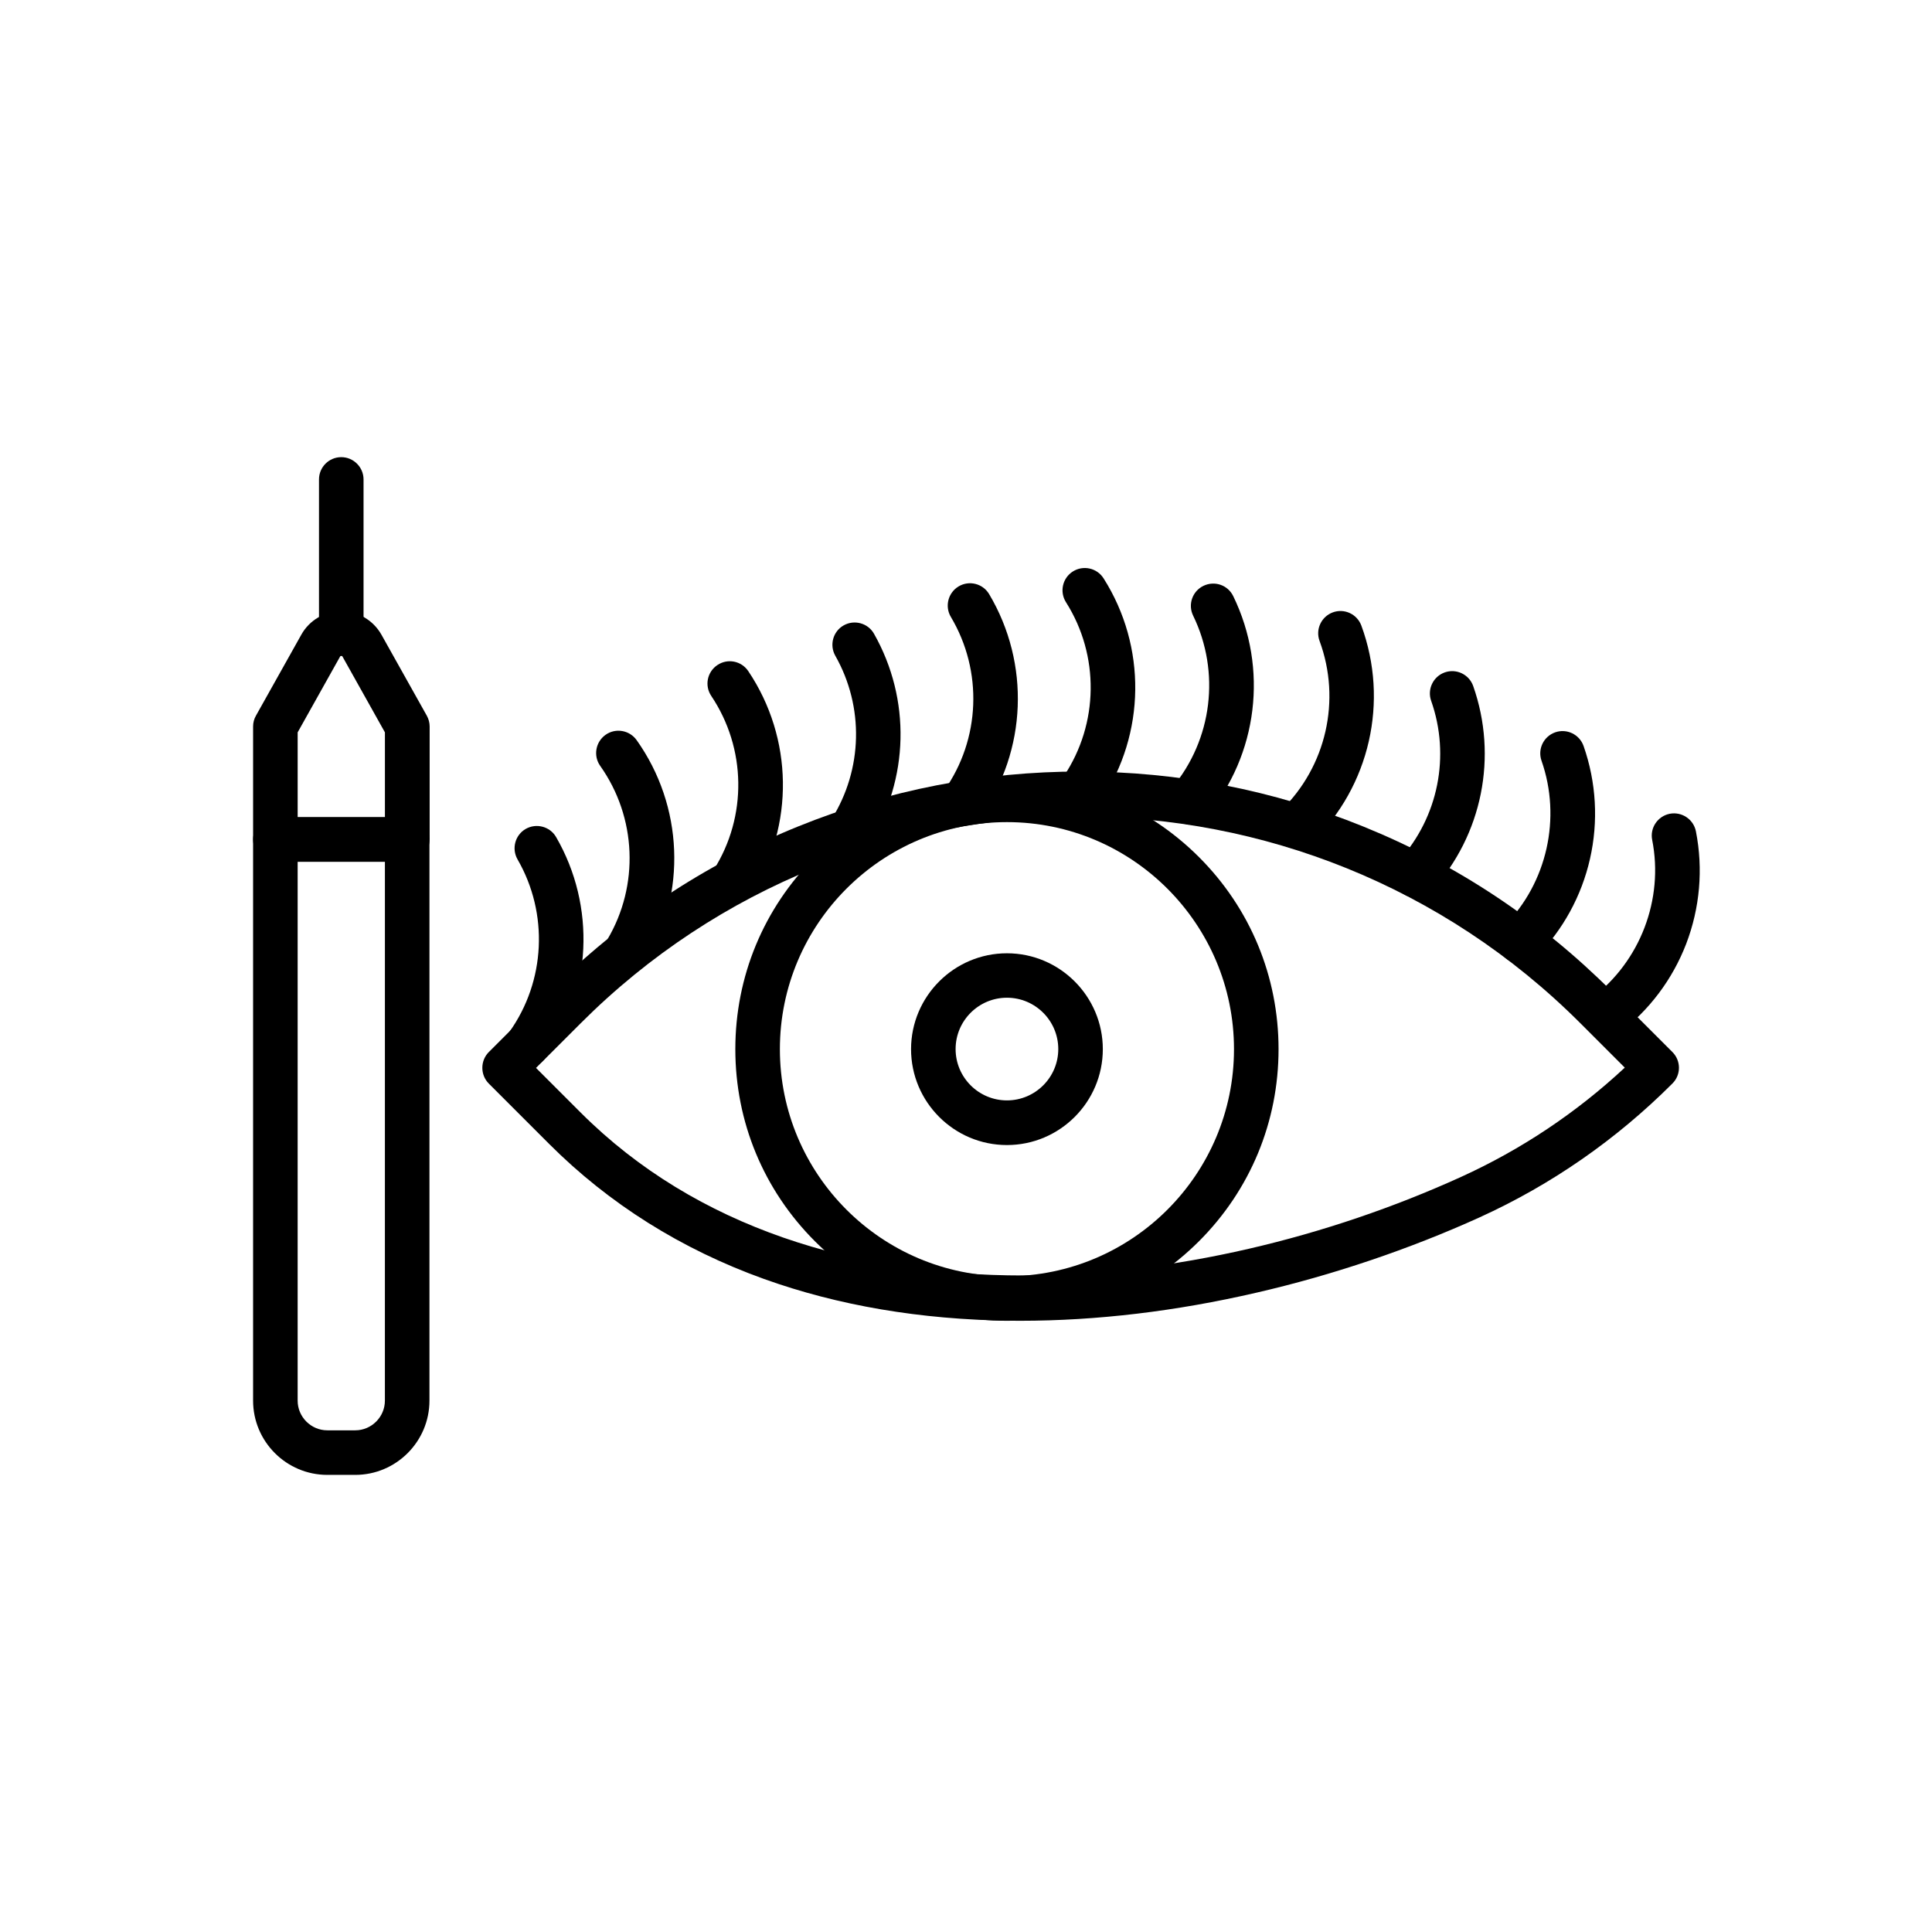
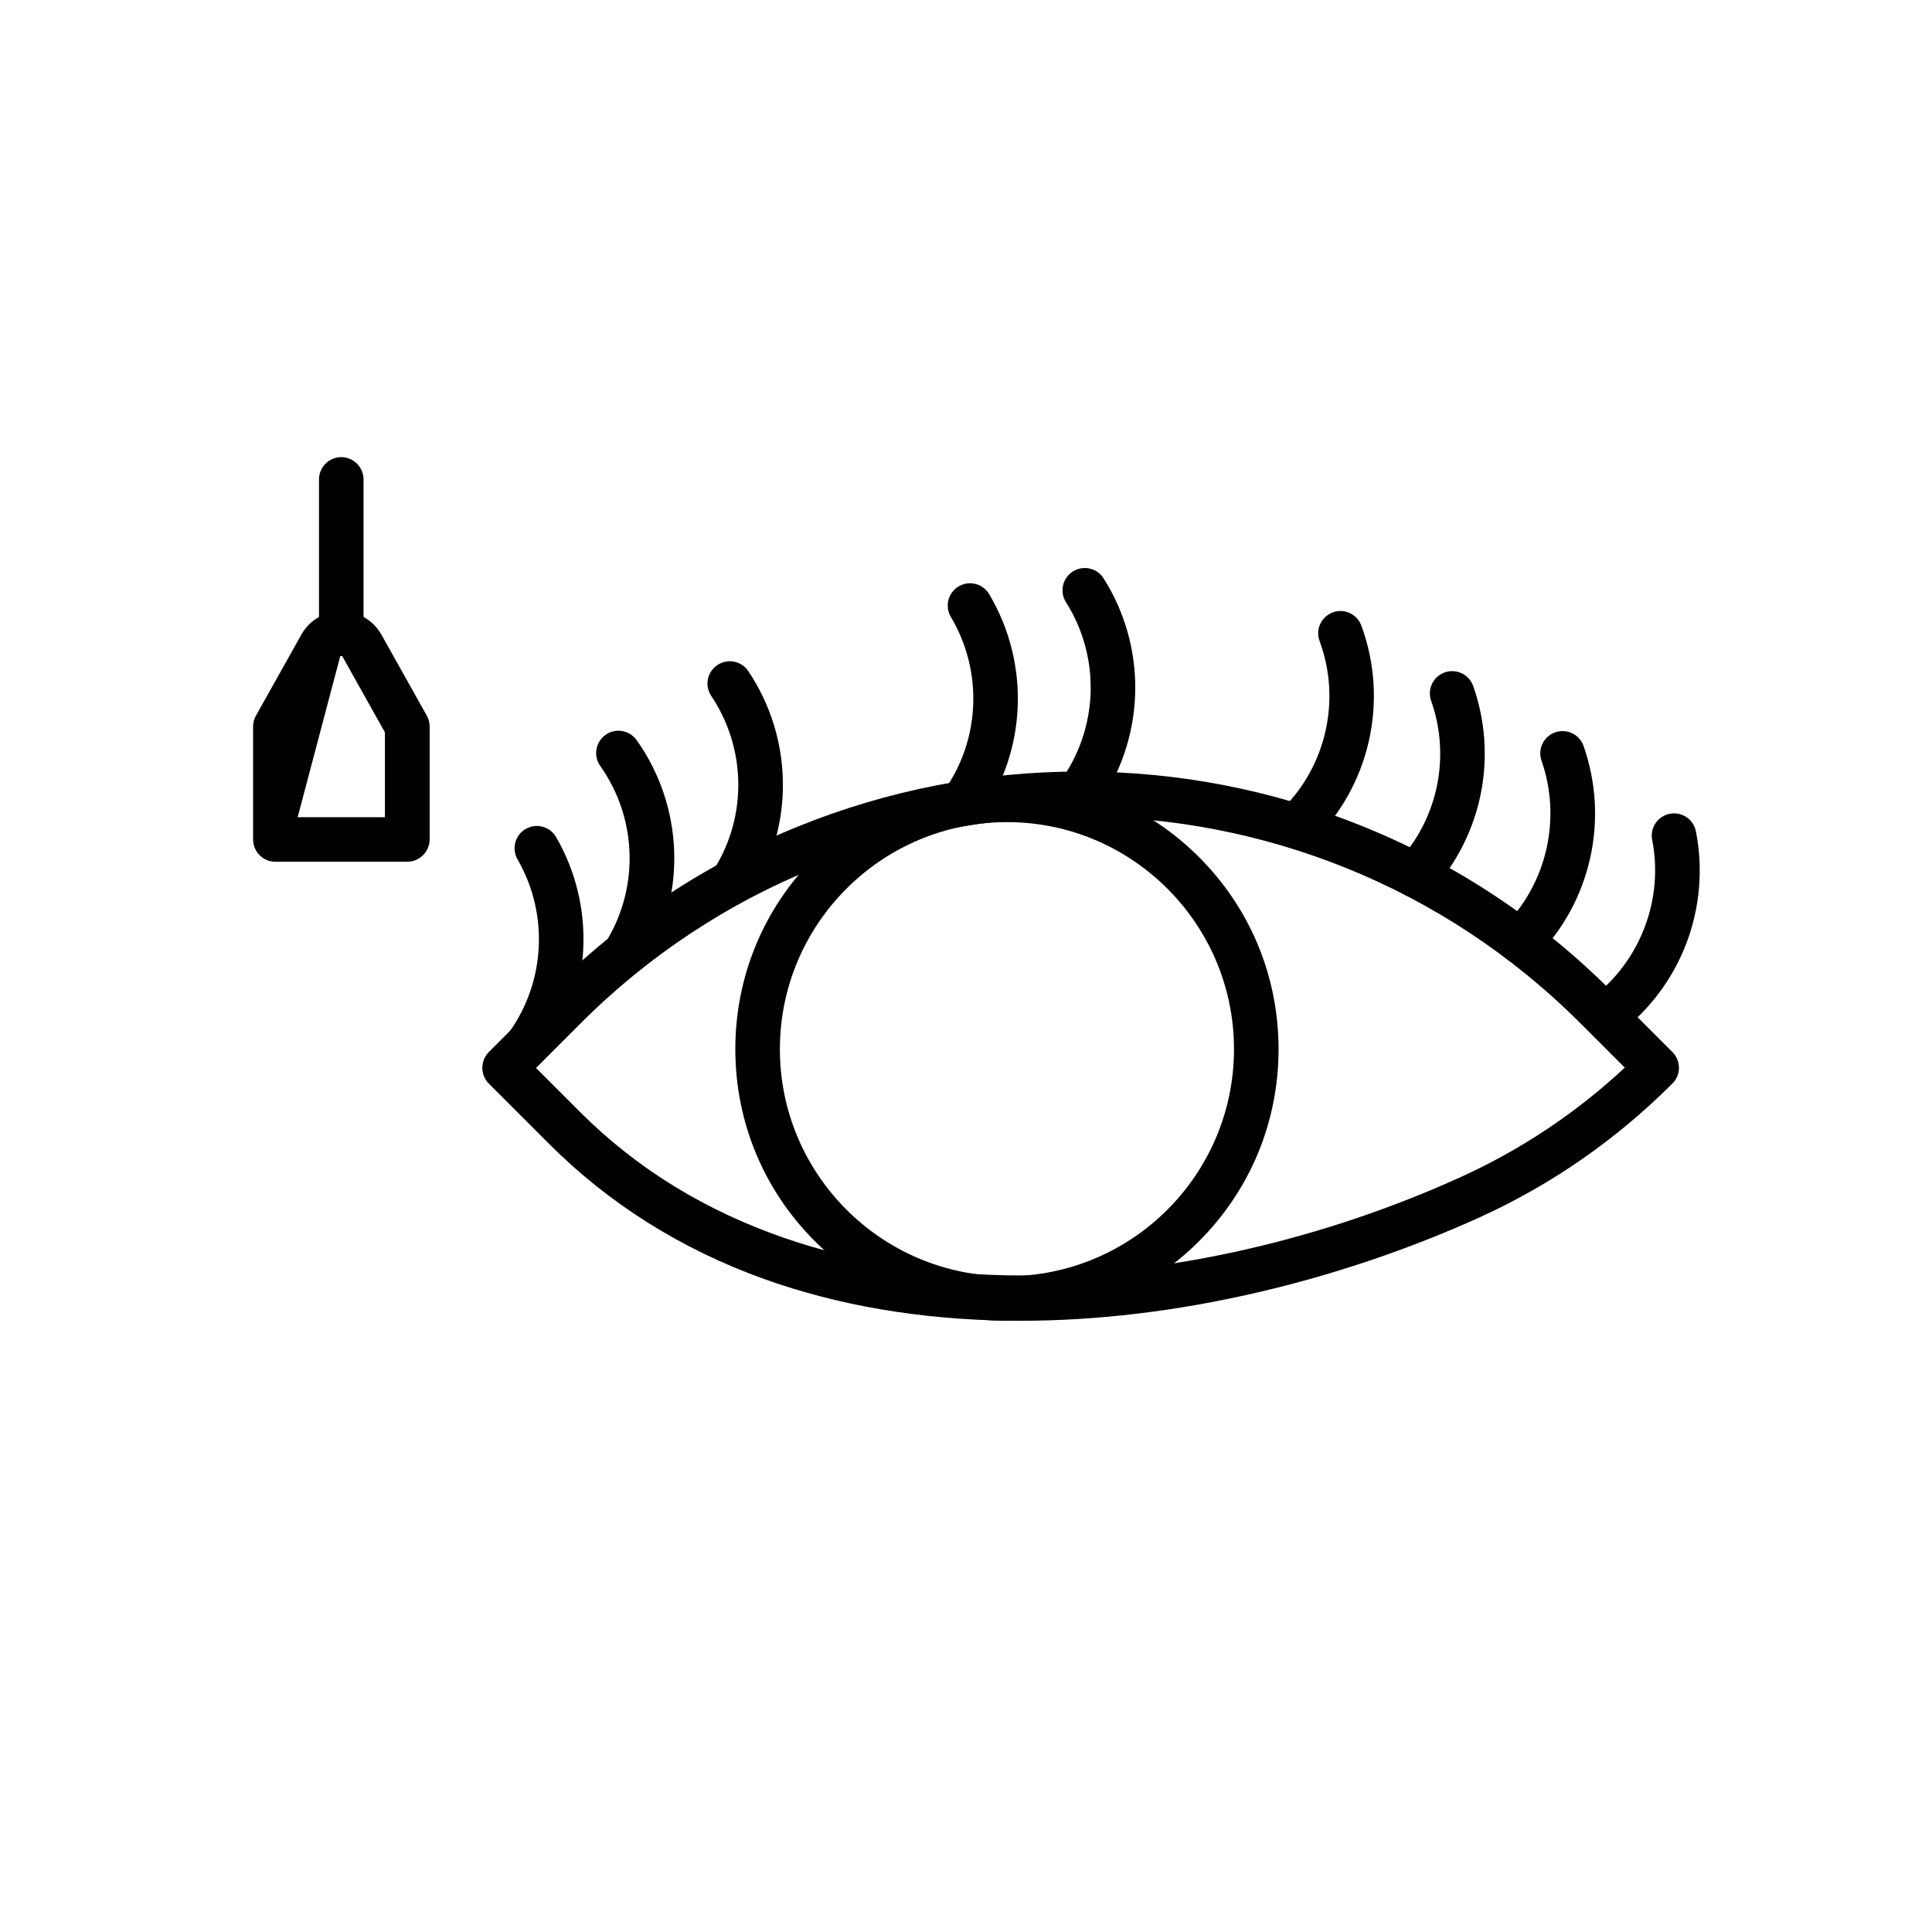
<svg xmlns="http://www.w3.org/2000/svg" fill="#000000" width="800px" height="800px" version="1.1" viewBox="144 144 512 512">
  <g>
    <path d="m414.41 494.02c-0.984 0-1.969 0-2.953-0.023-23.492-0.297-45.387-4.012-65.02-11.07-21.895-7.871-41.031-19.902-56.875-35.742l-16.016-16.016c-1.105-1.105-1.723-2.609-1.723-4.184s0.613-3.074 1.723-4.184l16.016-16.016c19.016-19.016 41.18-33.727 65.879-43.738 23.863-9.668 49.078-14.586 74.934-14.586 25.855 0 51.07 4.894 74.934 14.586 24.699 10.012 46.887 24.746 65.879 43.738l16.016 16.016c2.312 2.312 2.312 6.051 0 8.34-14.883 14.883-32.055 26.812-51.094 35.473-18.477 8.387-38.895 15.301-59.09 19.949-21.379 4.949-42.438 7.457-62.609 7.457zm-128.36-67.012 11.832 11.832c30.727 30.727 73.184 43.172 117.24 43.172 39.805 0 80.957-10.137 116.09-26.125 15.941-7.258 30.504-16.973 43.371-28.953l-11.758-11.758c-73.039-73.039-191.91-73.039-264.94 0z" />
    <path d="m410.85 494.02c-19.238 0-37.293-7.477-50.898-21.082s-21.082-31.66-21.082-50.898c0-19.238 7.477-37.293 21.082-50.898 13.605-13.602 31.684-21.082 50.898-21.082 19.211 0 37.293 7.477 50.898 21.082 13.605 13.605 21.082 31.66 21.082 50.898 0 19.238-7.477 37.293-21.082 50.898-13.605 13.578-31.66 21.082-50.898 21.082zm0-132.15c-33.184 0-60.172 26.984-60.172 60.172 0 33.184 26.984 60.172 60.172 60.172 33.184 0 60.172-26.984 60.172-60.172 0-33.184-26.988-60.172-60.172-60.172z" />
-     <path d="m410.85 447.45c-14.023 0-25.41-11.414-25.41-25.41 0-13.996 11.414-25.41 25.41-25.41s25.41 11.414 25.41 25.41c0 13.996-11.387 25.41-25.41 25.41zm0-39.043c-7.504 0-13.605 6.102-13.605 13.605s6.102 13.605 13.605 13.605 13.605-6.102 13.605-13.605c-0.004-7.504-6.102-13.605-13.605-13.605z" />
    <path d="m487.6 368.9c-1.551 0-3.074-0.59-4.231-1.797-2.262-2.336-2.215-6.078 0.121-8.34 11.98-11.609 15.988-29.25 10.211-44.895-1.133-3.051 0.441-6.445 3.492-7.578 3.051-1.133 6.445 0.441 7.578 3.492 7.379 20.051 2.238 42.605-13.086 57.465-1.133 1.113-2.609 1.652-4.086 1.652z" />
-     <path d="m459.16 362.43c-1.328 0-2.68-0.441-3.789-1.379-2.508-2.09-2.828-5.805-0.738-8.316 10.652-12.742 12.84-30.652 5.559-45.582-1.426-2.926-0.223-6.469 2.731-7.898 2.953-1.426 6.469-0.223 7.898 2.731 9.324 19.141 6.543 42.043-7.109 58.352-1.18 1.383-2.852 2.094-4.551 2.094z" />
    <path d="m430.85 358.82c-1.133 0-2.262-0.32-3.273-0.984-2.707-1.82-3.445-5.484-1.625-8.191 9.25-13.875 9.473-31.957 0.543-46.051-1.746-2.754-0.934-6.394 1.82-8.145 2.754-1.746 6.394-0.934 8.145 1.82 11.438 18.031 11.168 41.18-0.688 58.918-1.133 1.699-3.004 2.633-4.922 2.633z" />
    <path d="m398.99 362.85c-1.18 0-2.363-0.344-3.394-1.082-2.656-1.895-3.297-5.559-1.402-8.242 9.645-13.605 10.332-31.684 1.797-46.027-1.672-2.805-0.738-6.422 2.043-8.094 2.805-1.672 6.422-0.762 8.094 2.043 10.922 18.352 10.035 41.477-2.289 58.891-1.156 1.652-3 2.512-4.848 2.512z" />
-     <path d="m369.37 370.13c-1.082 0-2.164-0.297-3.148-0.91-2.754-1.723-3.59-5.387-1.844-8.145 8.266-13.16 8.66-29.766 0.984-43.297-1.598-2.828-0.613-6.445 2.215-8.043 2.828-1.598 6.445-0.613 8.043 2.215 9.816 17.32 9.324 38.547-1.254 55.398-1.133 1.797-3.051 2.781-4.996 2.781z" />
    <path d="m338.15 383.54c-1.082 0-2.164-0.297-3.148-0.91-2.754-1.746-3.59-5.387-1.844-8.145 8.906-14.121 8.633-32.176-0.664-46.051-1.82-2.707-1.105-6.371 1.625-8.191 2.707-1.82 6.371-1.105 8.191 1.625 11.906 17.738 12.25 40.859 0.859 58.918-1.156 1.77-3.074 2.754-5.019 2.754z" />
    <path d="m310.01 401.94c-1.031 0-2.066-0.27-3-0.836-2.805-1.672-3.715-5.289-2.066-8.094 8.512-14.344 7.773-32.398-1.871-46.027-1.895-2.656-1.254-6.348 1.402-8.242 2.656-1.895 6.348-1.254 8.242 1.402 12.375 17.418 13.309 40.539 2.41 58.891-1.133 1.875-3.102 2.906-5.117 2.906z" />
    <path d="m283.79 426.81c-1.18 0-2.387-0.344-3.418-1.105-2.656-1.895-3.273-5.586-1.379-8.242 9.594-13.457 10.43-31.391 2.164-45.707-1.625-2.828-0.664-6.445 2.141-8.07 2.828-1.625 6.445-0.664 8.07 2.141 10.602 18.301 9.52 41.254-2.754 58.473-1.16 1.652-2.981 2.512-4.824 2.512z" />
    <path d="m519.21 381.87c-1.402 0-2.828-0.492-3.961-1.523-2.41-2.188-2.609-5.902-0.441-8.34 10.355-11.488 13.605-27.699 8.461-42.289-1.082-3.074 0.543-6.445 3.617-7.527s6.445 0.543 7.527 3.617c6.566 18.672 2.41 39.41-10.848 54.094-1.133 1.305-2.758 1.969-4.356 1.969z" />
    <path d="m546.91 399.36c-1.5 0-3-0.566-4.156-1.699-2.312-2.289-2.336-6.027-0.051-8.34 11.293-11.391 15.129-28.562 9.816-43.715-1.082-3.074 0.543-6.445 3.617-7.527s6.445 0.543 7.527 3.617c3.371 9.617 3.961 19.977 1.699 29.914-2.238 9.863-7.184 18.867-14.27 26.027-1.133 1.133-2.66 1.723-4.184 1.723z" />
    <path d="m569.45 419.04c-1.797 0-3.543-0.812-4.723-2.336-1.969-2.609-1.453-6.297 1.156-8.266 12.793-9.668 19.066-26.102 15.965-41.844-0.641-3.199 1.453-6.297 4.648-6.938 3.199-0.613 6.297 1.453 6.938 4.648 1.969 10.012 1.059 20.32-2.582 29.84-3.641 9.445-9.816 17.637-17.859 23.715-1.059 0.785-2.316 1.18-3.543 1.18z" />
-     <path d="m238.13 534.86h-7.379c-10.848 0-19.68-8.832-19.68-19.68v-148.71c0-3.273 2.656-5.902 5.902-5.902h34.934c3.273 0 5.902 2.656 5.902 5.902v148.71c0 10.848-8.828 19.68-19.68 19.68zm-15.25-162.48v142.8c0 4.328 3.543 7.871 7.871 7.871h7.379c4.328 0 7.871-3.543 7.871-7.871l0.004-142.8z" />
-     <path d="m251.91 372.37h-34.934c-3.273 0-5.902-2.656-5.902-5.902v-29.938c0-1.008 0.246-1.992 0.762-2.879l12.031-21.477c2.141-3.836 6.199-6.199 10.602-6.199s8.438 2.387 10.602 6.199l12.031 21.477c0.492 0.887 0.762 1.871 0.762 2.879v29.938c-0.051 3.273-2.707 5.902-5.953 5.902zm-29.027-11.805h23.125v-22.484l-11.266-20.121c-0.051-0.074-0.098-0.172-0.297-0.172-0.195 0-0.246 0.098-0.297 0.172l-11.266 20.121z" />
+     <path d="m251.91 372.37h-34.934c-3.273 0-5.902-2.656-5.902-5.902v-29.938c0-1.008 0.246-1.992 0.762-2.879l12.031-21.477c2.141-3.836 6.199-6.199 10.602-6.199s8.438 2.387 10.602 6.199l12.031 21.477c0.492 0.887 0.762 1.871 0.762 2.879v29.938c-0.051 3.273-2.707 5.902-5.953 5.902zm-29.027-11.805h23.125v-22.484l-11.266-20.121c-0.051-0.074-0.098-0.172-0.297-0.172-0.195 0-0.246 0.098-0.297 0.172z" />
    <path d="m234.44 317.79c-3.273 0-5.902-2.656-5.902-5.902v-40.836c0-3.273 2.656-5.902 5.902-5.902s5.902 2.656 5.902 5.902v40.836c0 3.269-2.656 5.902-5.902 5.902z" />
  </g>
</svg>